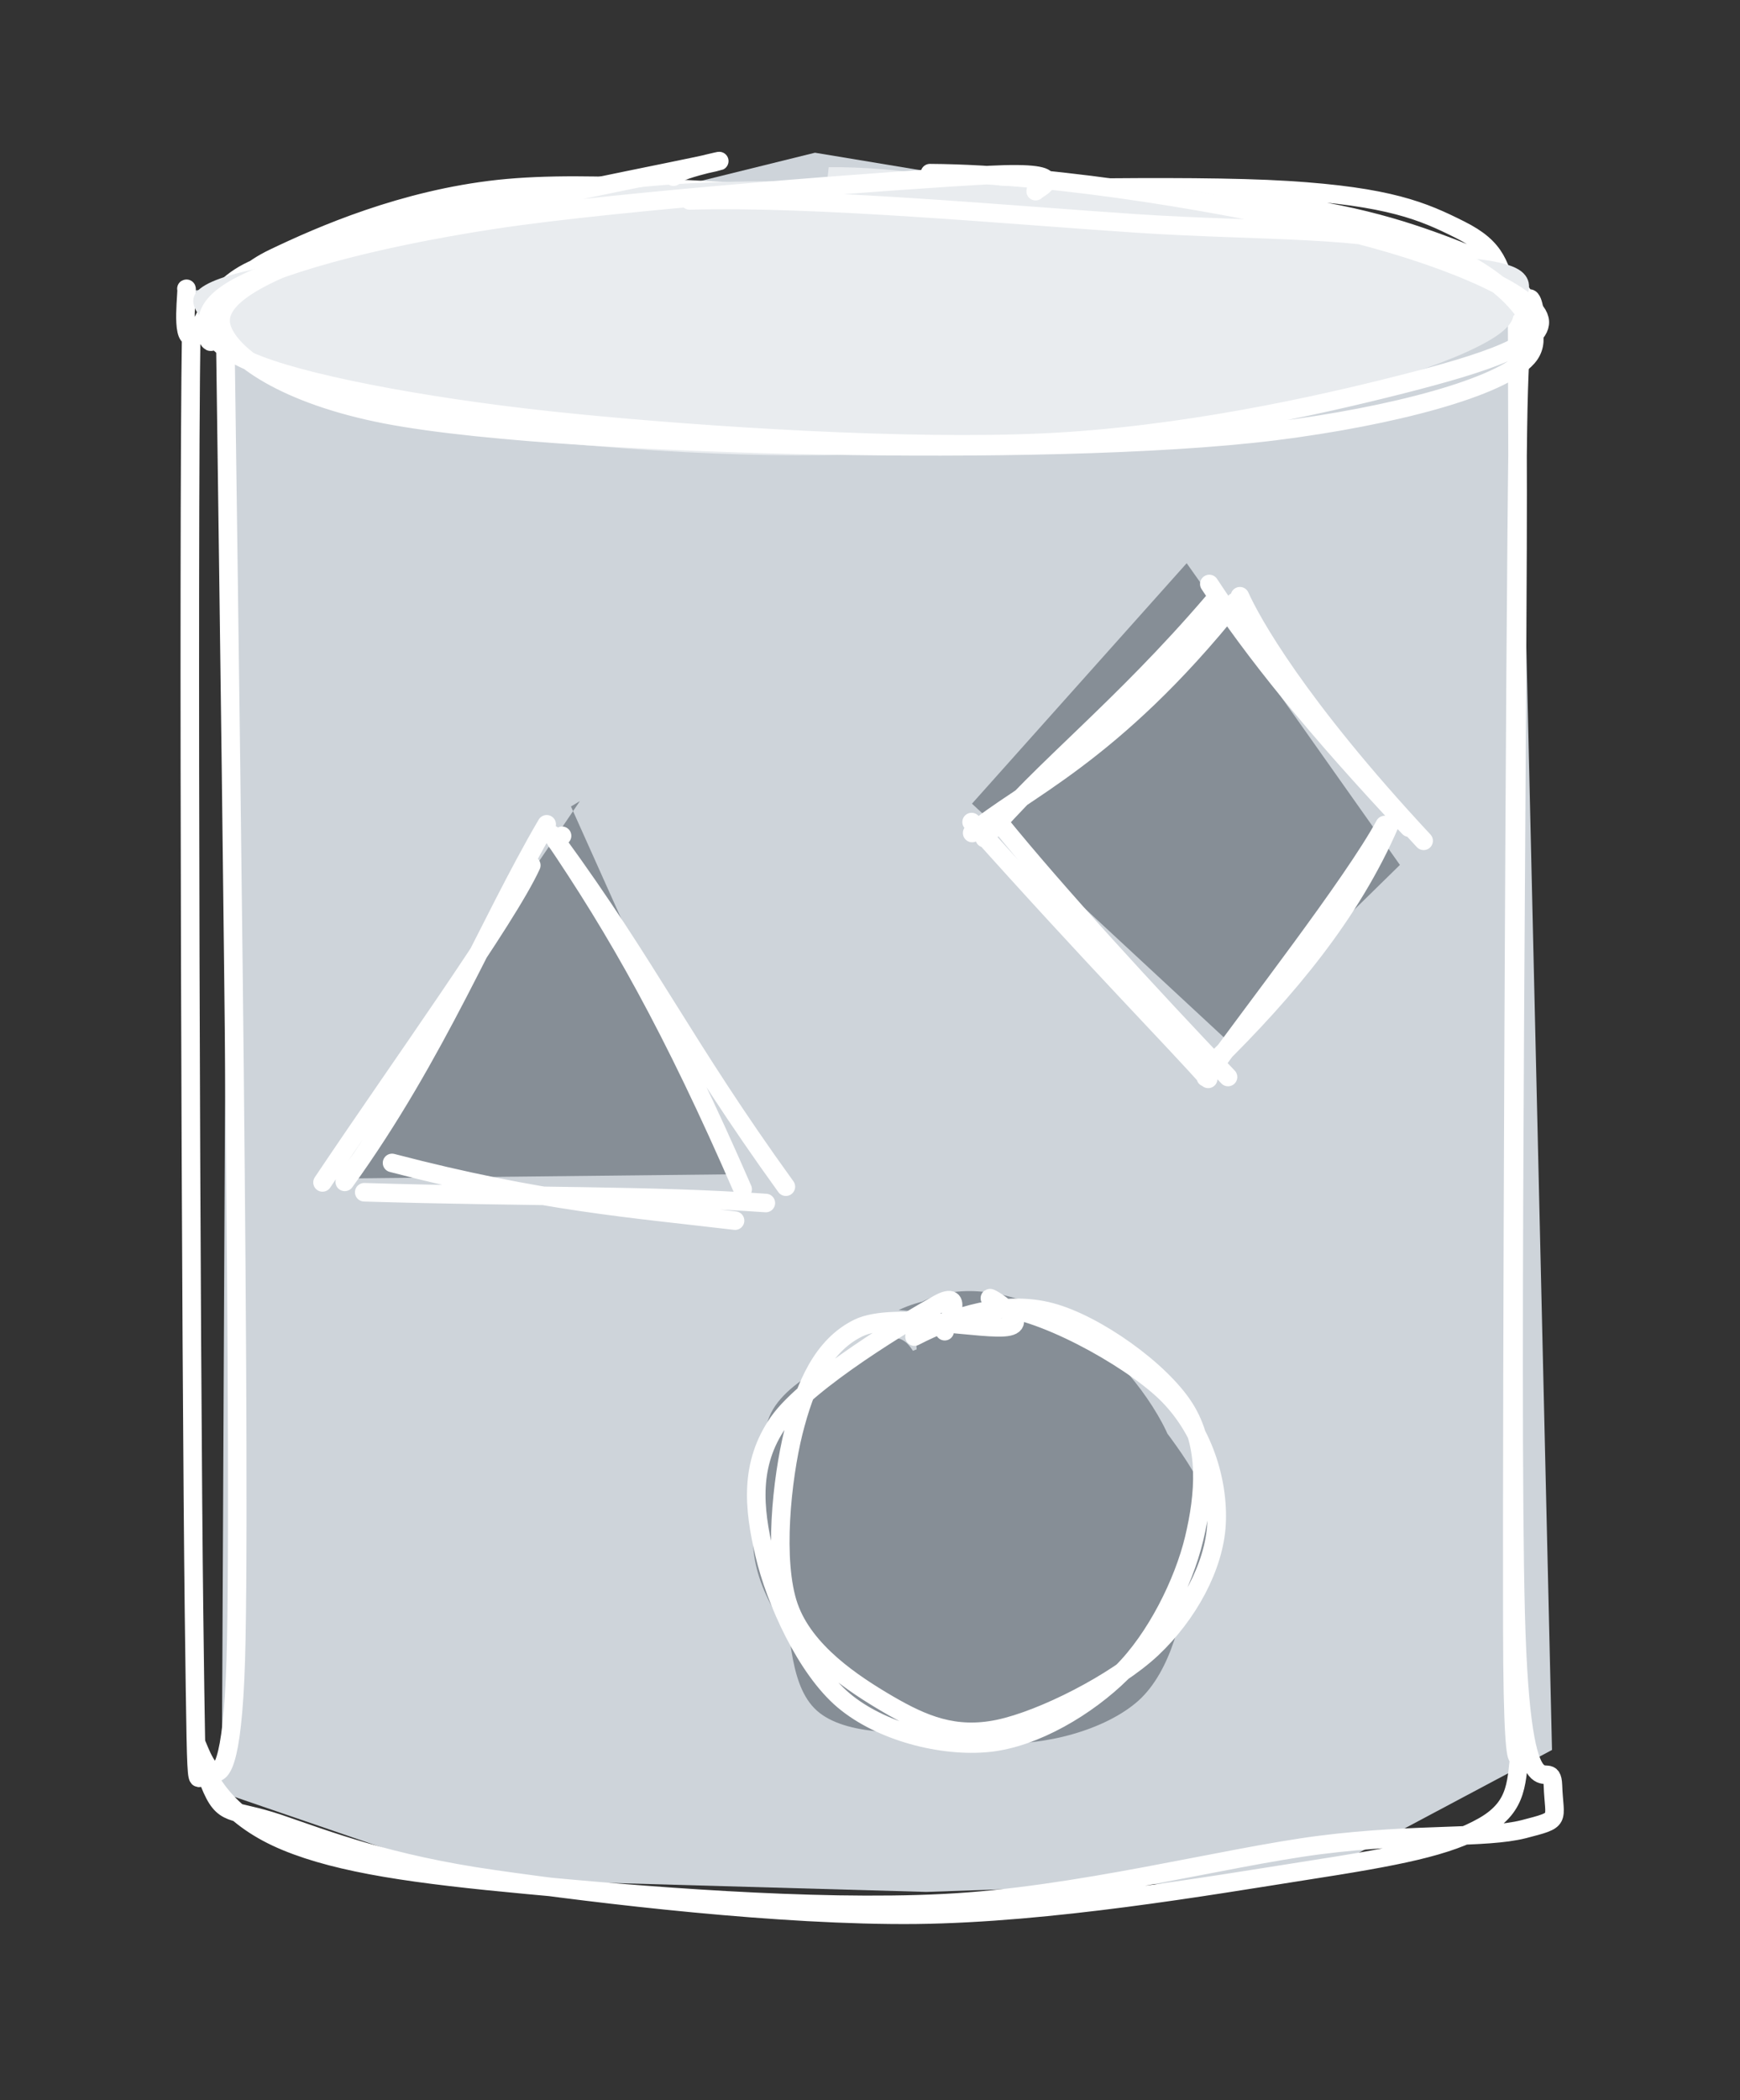
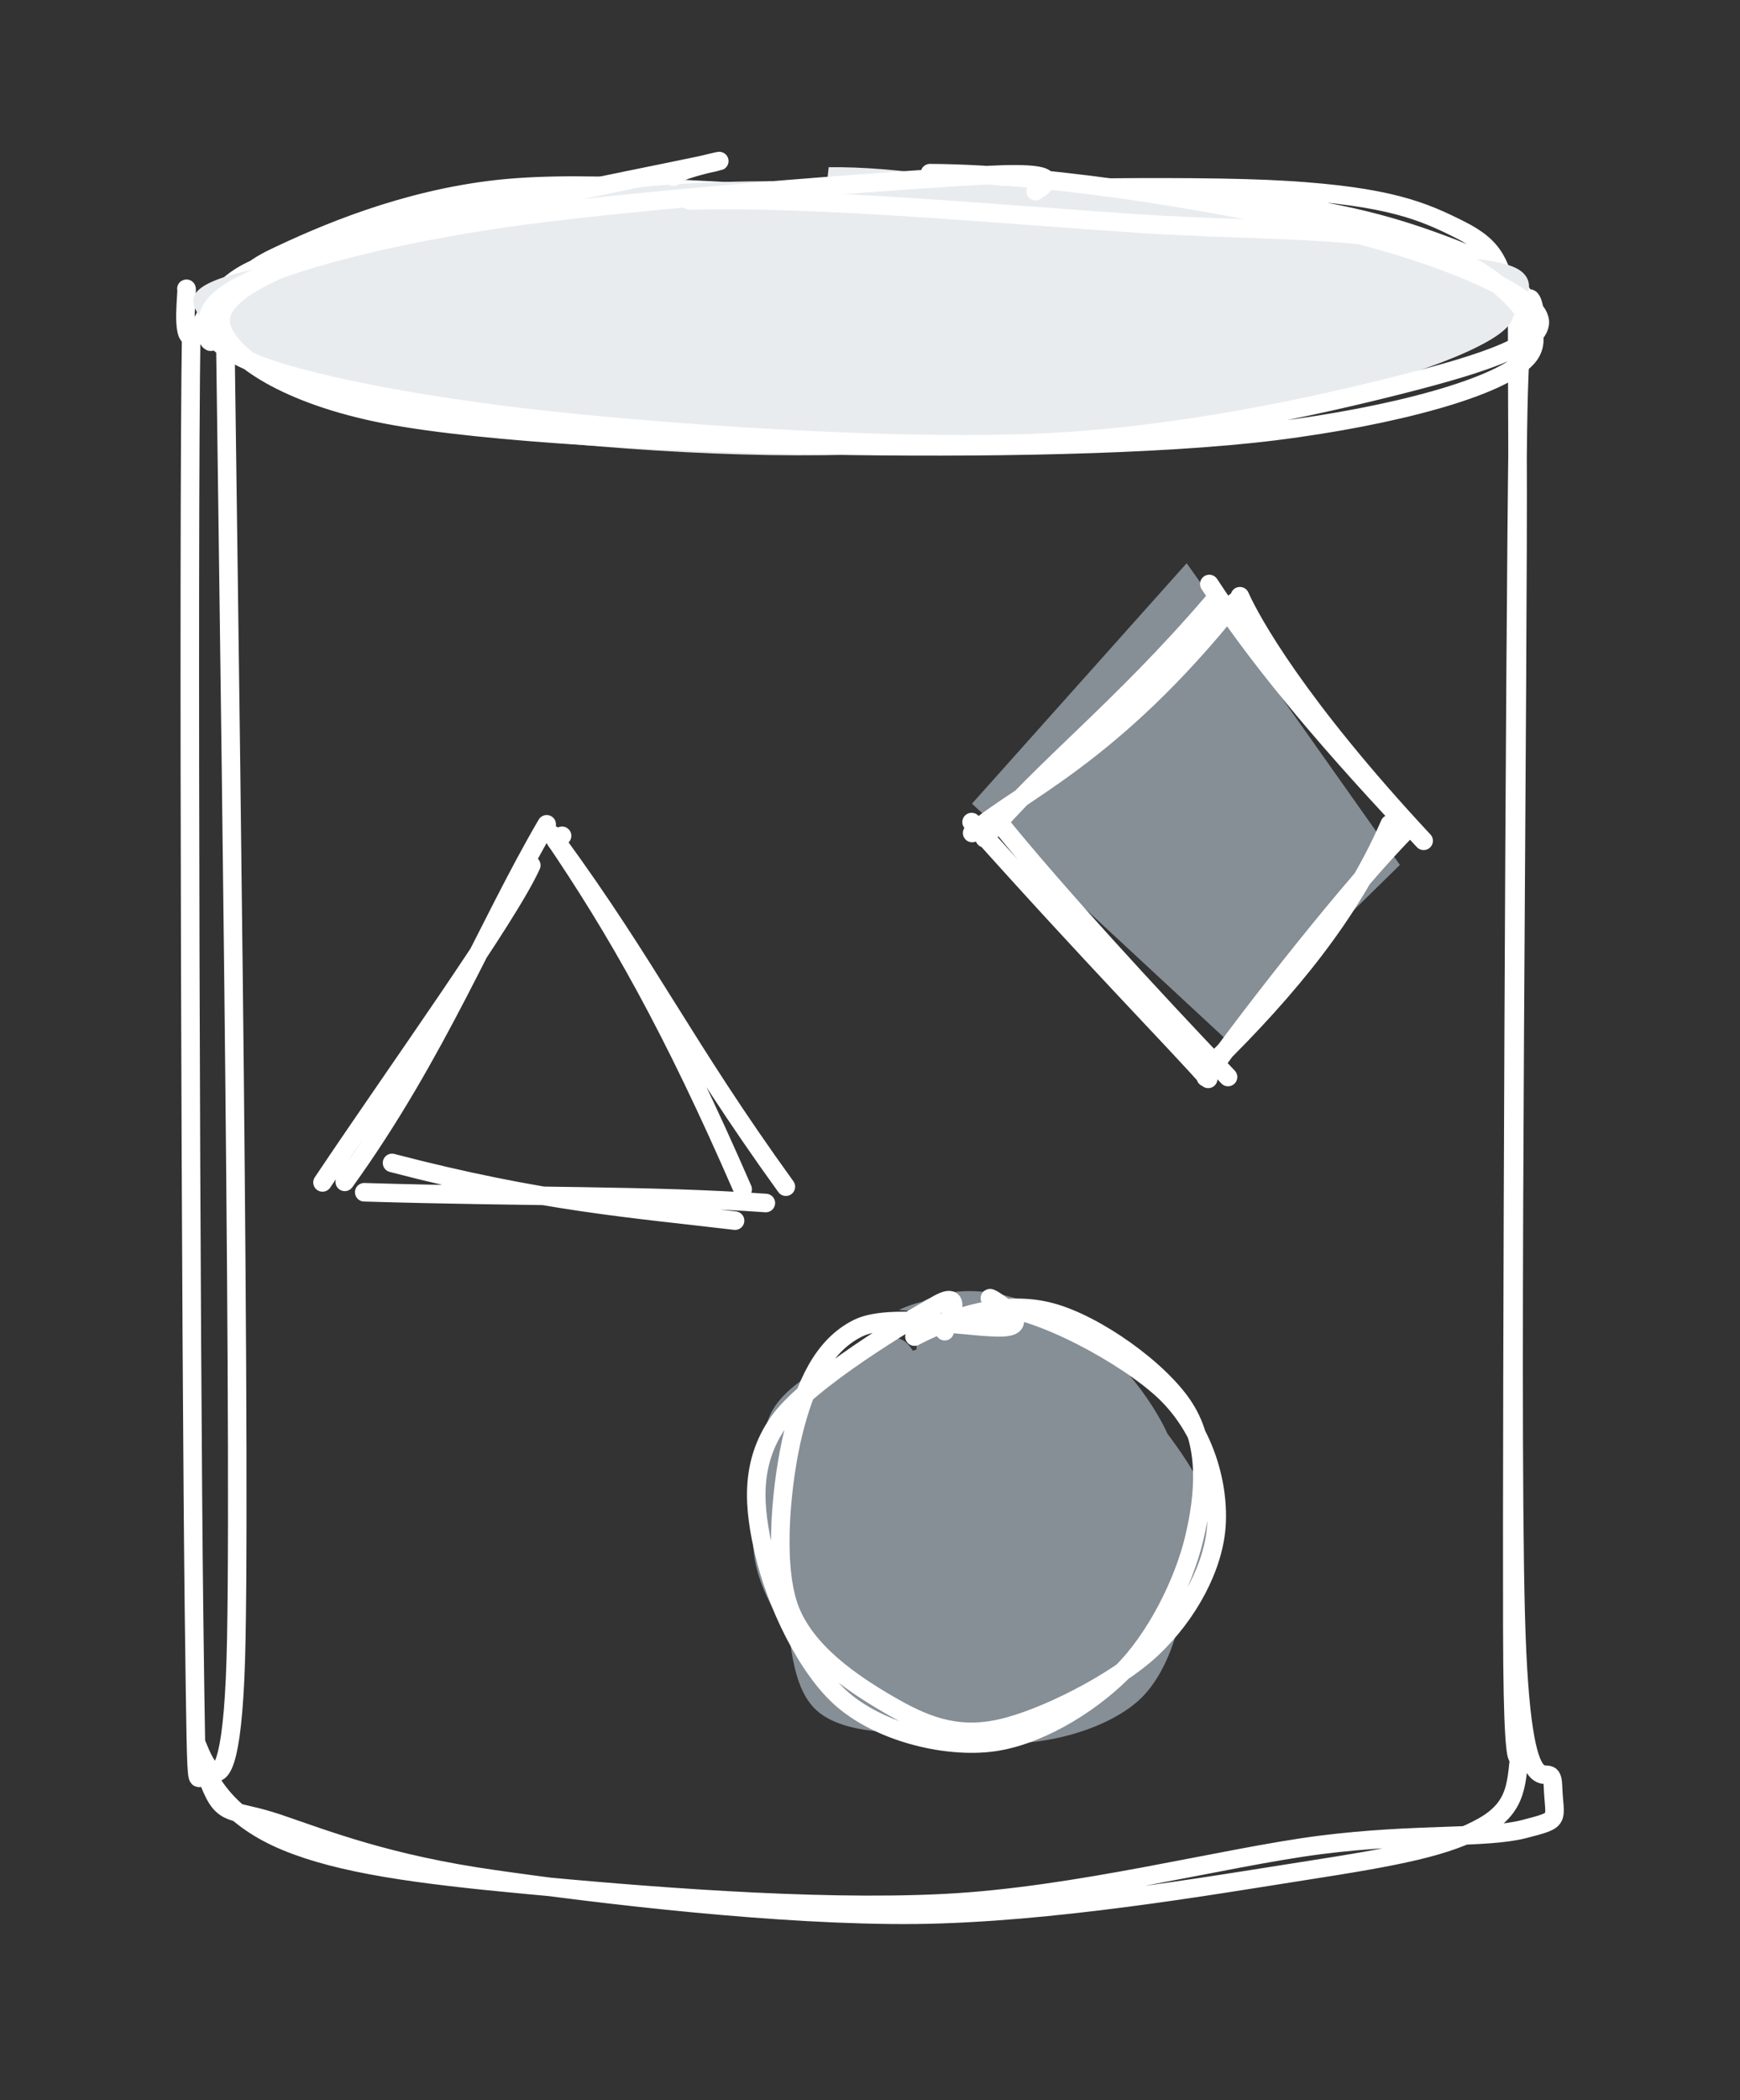
<svg xmlns="http://www.w3.org/2000/svg" version="1.1" viewBox="0 0 93.843 113.192" width="93.843" height="113.192">
  <rect x="0" y="0" width="93.843" height="113.192" fill="#333333" stroke="none" />
  <defs>
    <style class="style-fonts">
      @font-face {
        font-family: "Virgil";
        src: url("https://excalidraw.com/Virgil.woff2");
      }
      @font-face {
        font-family: "Cascadia";
        src: url("https://excalidraw.com/Cascadia.woff2");
      }
    </style>
  </defs>
  <g stroke-linecap="round">
    <g transform="translate(11.054 17.26) rotate(0 35.868 39.336)" fill-rule="evenodd">
-       <path d="M1.28 0.43 L0.91 78.3 L0.84 79.32 L14.51 84.01 L38.9 84.7 L59.6 83.99 L72.65 77.05 L70.8 -2.35 L62.21 -4.17 L32.9 -9.03 L10.71 -3.55 L3.83 -1.99 L-1.38 -1.54" stroke="none" stroke-width="0" fill="#ced4da" fill-rule="evenodd" />
      <path d="M-0.74 0.51 C-0.92 12.18, -0.75 56.61, -0.59 69.67 C-0.42 82.72, -0.51 76.95, 0.25 78.84 C1.01 80.74, 1.42 80.16, 3.97 81.02 C6.53 81.89, 9.87 83.21, 15.6 84.02 C21.33 84.84, 31.05 86, 38.33 85.93 C45.61 85.85, 54.17 84.37, 59.28 83.57 C64.38 82.78, 67.01 82.27, 68.96 81.16 C70.9 80.05, 70.7 78.69, 70.95 76.9 C71.21 75.11, 70.53 82.27, 70.51 70.42 C70.48 58.57, 70.64 17.61, 70.81 5.8 C70.98 -6.02, 72.14 1.14, 71.53 -0.48 C70.91 -2.1, 69.73 -2.94, 67.12 -3.94 C64.51 -4.93, 61.32 -5.97, 55.88 -6.44 C50.44 -6.9, 41.16 -6.59, 34.49 -6.7 C27.81 -6.8, 20.96 -7.62, 15.83 -7.07 C10.7 -6.51, 6.29 -4.59, 3.72 -3.36 C1.14 -2.13, 0.95 -0.43, 0.38 0.32 C-0.2 1.06, 0.5 1.25, 0.26 1.12 M1.08 -0.27 C1.23 11.61, 1.94 58.2, 1.69 71.08 C1.45 83.96, -0.83 75.2, -0.39 77.01 C0.06 78.83, 1.42 80.76, 4.37 81.98 C7.32 83.2, 11.4 83.76, 17.31 84.31 C23.22 84.87, 32.7 85.67, 39.83 85.31 C46.97 84.96, 54.93 82.84, 60.14 82.17 C65.35 81.51, 69.02 81.85, 71.12 81.32 C73.21 80.78, 72.77 80.9, 72.7 78.96 C72.63 77.03, 71.01 81.75, 70.69 69.72 C70.37 57.68, 70.85 18.54, 70.79 6.75 C70.74 -5.04, 70.87 0.93, 70.35 -1.01 C69.84 -2.95, 69.69 -3.88, 67.69 -4.88 C65.7 -5.88, 63.87 -6.67, 58.37 -7.01 C52.87 -7.35, 41.72 -7.04, 34.7 -6.9 C27.69 -6.76, 21.57 -6.86, 16.26 -6.18 C10.94 -5.5, 5.63 -3.98, 2.8 -2.81 C-0.02 -1.63, -0.06 0.69, -0.69 0.87 C-1.32 1.06, -0.92 -1.75, -1 -1.7" stroke="#ffffff" stroke-width="1" fill="none" />
    </g>
  </g>
  <mask />
  <g stroke-linecap="round" transform="translate(11.204 10.052) rotate(0 35.602 7.2)">
    <path d="M49.91 -0.13 C56.53 0.35, 63.19 2.93, 66.5 4.26 C69.81 5.59, 71.41 6.55, 69.78 7.85 C68.15 9.16, 62.81 11, 56.72 12.11 C50.62 13.21, 40.88 14.37, 33.23 14.48 C25.58 14.58, 16.18 13.7, 10.83 12.76 C5.47 11.81, 1.84 10.34, 1.08 8.83 C0.33 7.32, 2.38 5.17, 6.3 3.69 C10.21 2.2, 17.28 0.5, 24.6 -0.08 C31.91 -0.66, 45.53 0.11, 50.17 0.21 C54.81 0.32, 52.62 0.21, 52.45 0.55 M33.49 -1.04 C40.73 -1.14, 51.38 2.03, 57.61 2.97 C63.83 3.9, 69.43 3.47, 70.84 4.57 C72.25 5.67, 69.99 8.12, 66.07 9.56 C62.15 11, 54.14 12.68, 47.31 13.19 C40.47 13.7, 32.03 13.16, 25.06 12.63 C18.1 12.09, 9.81 11.14, 5.53 9.98 C1.25 8.83, -1.49 6.83, -0.62 5.71 C0.26 4.58, 4.78 3.97, 10.79 3.24 C16.81 2.51, 31.73 1.87, 35.49 1.33 C39.26 0.78, 33.74 -0.05, 33.38 -0.04" stroke="none" stroke-width="0" fill="#e9ecef" />
    <path d="M38.95 -0.72 C46.04 -0.68, 55.48 1.03, 60.96 2.32 C66.43 3.61, 71.21 5.63, 71.78 7.02 C72.36 8.41, 68.84 9.53, 64.4 10.66 C59.96 11.79, 52.58 13.45, 45.14 13.8 C37.71 14.15, 26.85 13.45, 19.79 12.75 C12.72 12.06, 5.83 10.81, 2.74 9.62 C-0.34 8.43, -0.83 6.93, 1.28 5.62 C3.4 4.32, 8.6 2.83, 15.41 1.79 C22.22 0.75, 37.29 -0.36, 42.16 -0.62 C47.04 -0.87, 44.64 0.16, 44.65 0.25 M25.99 0.75 C32.73 0.55, 43.41 1.55, 50.1 1.99 C56.79 2.43, 62.6 2.18, 66.12 3.39 C69.63 4.59, 72.61 7.57, 71.18 9.2 C69.76 10.83, 63.86 12.39, 57.55 13.18 C51.23 13.97, 41.29 14.1, 33.3 13.95 C25.31 13.8, 15.03 13.32, 9.61 12.28 C4.19 11.23, 1.3 9.17, 0.78 7.7 C0.25 6.23, 2.17 4.93, 6.46 3.46 C10.74 1.99, 23.37 -0.46, 26.48 -1.12 C29.59 -1.79, 25.18 -0.96, 25.12 -0.53" stroke="#ffffff" stroke-width="1" fill="none" />
  </g>
  <g stroke-linecap="round" transform="translate(53.531 31.743) rotate(0 11.072 12.875)">
    <path d="M10.47 -1.39 L21.97 14.87 L12.48 24.17 L-1.11 11.57" stroke="none" stroke-width="0" fill="#868e96" fill-rule="evenodd" />
-     <path d="M13.34 0.39 C13.94 1.74, 16.41 6.23, 23.25 13.57 M11.69 -0.27 C14.09 3.39, 17.37 7.45, 22.46 12.86 M21.15 12.72 C19.44 15.87, 13.99 22.85, 11.5 26.32 M21.42 12.67 C19.34 17.48, 15.89 21.61, 11.92 25.51 M11.63 26.4 C9.88 24.41, 5.55 20.03, -1.13 12.56 M12.7 26.3 C8.46 21.85, 3.53 16.5, 0.31 12.53 M-1.1 13.15 C1.5 10.91, 6.41 9.04, 13.09 0.69 M-0.43 13.43 C2.7 9.68, 6.92 6.5, 11.89 0.7" stroke="#ffffff" stroke-width="1" fill="none" />
+     <path d="M13.34 0.39 C13.94 1.74, 16.41 6.23, 23.25 13.57 M11.69 -0.27 C14.09 3.39, 17.37 7.45, 22.46 12.86 C19.44 15.87, 13.99 22.85, 11.5 26.32 M21.42 12.67 C19.34 17.48, 15.89 21.61, 11.92 25.51 M11.63 26.4 C9.88 24.41, 5.55 20.03, -1.13 12.56 M12.7 26.3 C8.46 21.85, 3.53 16.5, 0.31 12.53 M-1.1 13.15 C1.5 10.91, 6.41 9.04, 13.09 0.69 M-0.43 13.43 C2.7 9.68, 6.92 6.5, 11.89 0.7" stroke="#ffffff" stroke-width="1" fill="none" />
  </g>
  <g stroke-linecap="round" transform="translate(41.171 70.882) rotate(0 11.845 11.33)">
    <path d="M7.3 -0.28 C9.58 -1.39, 13.17 -1.14, 15.54 -0.13 C17.91 0.88, 20.27 3.5, 21.5 5.79 C22.73 8.08, 23.14 11.12, 22.92 13.62 C22.71 16.11, 21.98 19.19, 20.23 20.77 C18.47 22.34, 15.16 23.25, 12.41 23.05 C9.66 22.85, 5.86 21.29, 3.71 19.58 C1.55 17.86, -0.26 15.16, -0.52 12.77 C-0.79 10.37, 0.31 7.17, 2.1 5.21 C3.9 3.25, 8.43 1.87, 10.24 1.03 C12.05 0.19, 12.77 0.25, 12.95 0.16 M8.16 -0.5 C10.26 -1.84, 12.98 -1.29, 15.07 -0.38 C17.17 0.53, 19.21 2.92, 20.73 4.97 C22.26 7.02, 24.4 9.56, 24.23 11.91 C24.06 14.25, 21.94 17.31, 19.71 19.03 C17.48 20.75, 13.61 21.82, 10.83 22.22 C8.05 22.62, 4.66 22.7, 3.03 21.43 C1.4 20.16, 1.49 17.27, 1.04 14.61 C0.58 11.95, -0.57 7.68, 0.32 5.47 C1.22 3.27, 5.08 1.92, 6.41 1.37 C7.73 0.83, 7.99 1.98, 8.28 2.18" stroke="none" stroke-width="0" fill="#868e96" />
    <path d="M8.15 1.15 C10.35 0.01, 13.06 -0.82, 15.49 -0.17 C17.92 0.47, 21.43 2.97, 22.72 5.01 C24.01 7.04, 23.8 9.67, 23.23 12.05 C22.66 14.42, 21.17 17.43, 19.32 19.26 C17.47 21.09, 14.63 22.79, 12.13 23.04 C9.63 23.29, 6.34 22.45, 4.33 20.76 C2.31 19.06, 0.64 15.37, 0.06 12.87 C-0.53 10.37, -0.75 8.02, 0.81 5.77 C2.37 3.53, 7.95 0.21, 9.44 -0.61 C10.94 -1.43, 9.87 0.46, 9.78 0.86 M12.27 -0.47 C14.79 -0.45, 19.66 2.21, 21.69 4.16 C23.71 6.11, 24.56 8.94, 24.44 11.24 C24.32 13.54, 22.91 16.12, 20.96 17.96 C19 19.8, 15.07 21.79, 12.7 22.29 C10.32 22.79, 8.61 22.06, 6.72 20.96 C4.84 19.86, 2.22 18.14, 1.37 15.7 C0.52 13.26, 1 8.8, 1.62 6.3 C2.25 3.8, 3.18 1.64, 5.12 0.69 C7.05 -0.25, 12.05 0.88, 13.23 0.61 C14.42 0.35, 12 -1.15, 12.23 -0.89" stroke="#ffffff" stroke-width="1" fill="none" />
  </g>
  <g stroke-linecap="round">
    <g transform="translate(30.314 45.044) rotate(0 -0.429 10.061)" fill-rule="evenodd">
-       <path d="M0.48 -1.58 L9.37 18.24 L-12.87 18.48 L0.96 -1.87" stroke="none" stroke-width="0" fill="#868e96" fill-rule="evenodd" />
      <path d="M-0.32 0.28 C4.69 7.13, 6.57 11.3, 12.07 18.91 M-0.54 -0.06 C2.99 5.12, 5.95 10.34, 9.74 19.05 M9.33 20.74 C3.79 20.08, -1.08 19.74, -9.17 17.63 M10.99 19.79 C4.79 19.35, -1.71 19.48, -10.67 19.21 M-12.92 18.68 C-8.64 12.3, -2.98 4.47, -1.66 1.59 M-11.72 18.65 C-6.75 11.77, -4.04 4.86, -0.83 -0.62 M0 0 C0 0, 0 0, 0 0 M0 0 C0 0, 0 0, 0 0" stroke="#ffffff" stroke-width="1" fill="none" />
    </g>
  </g>
  <mask />
</svg>